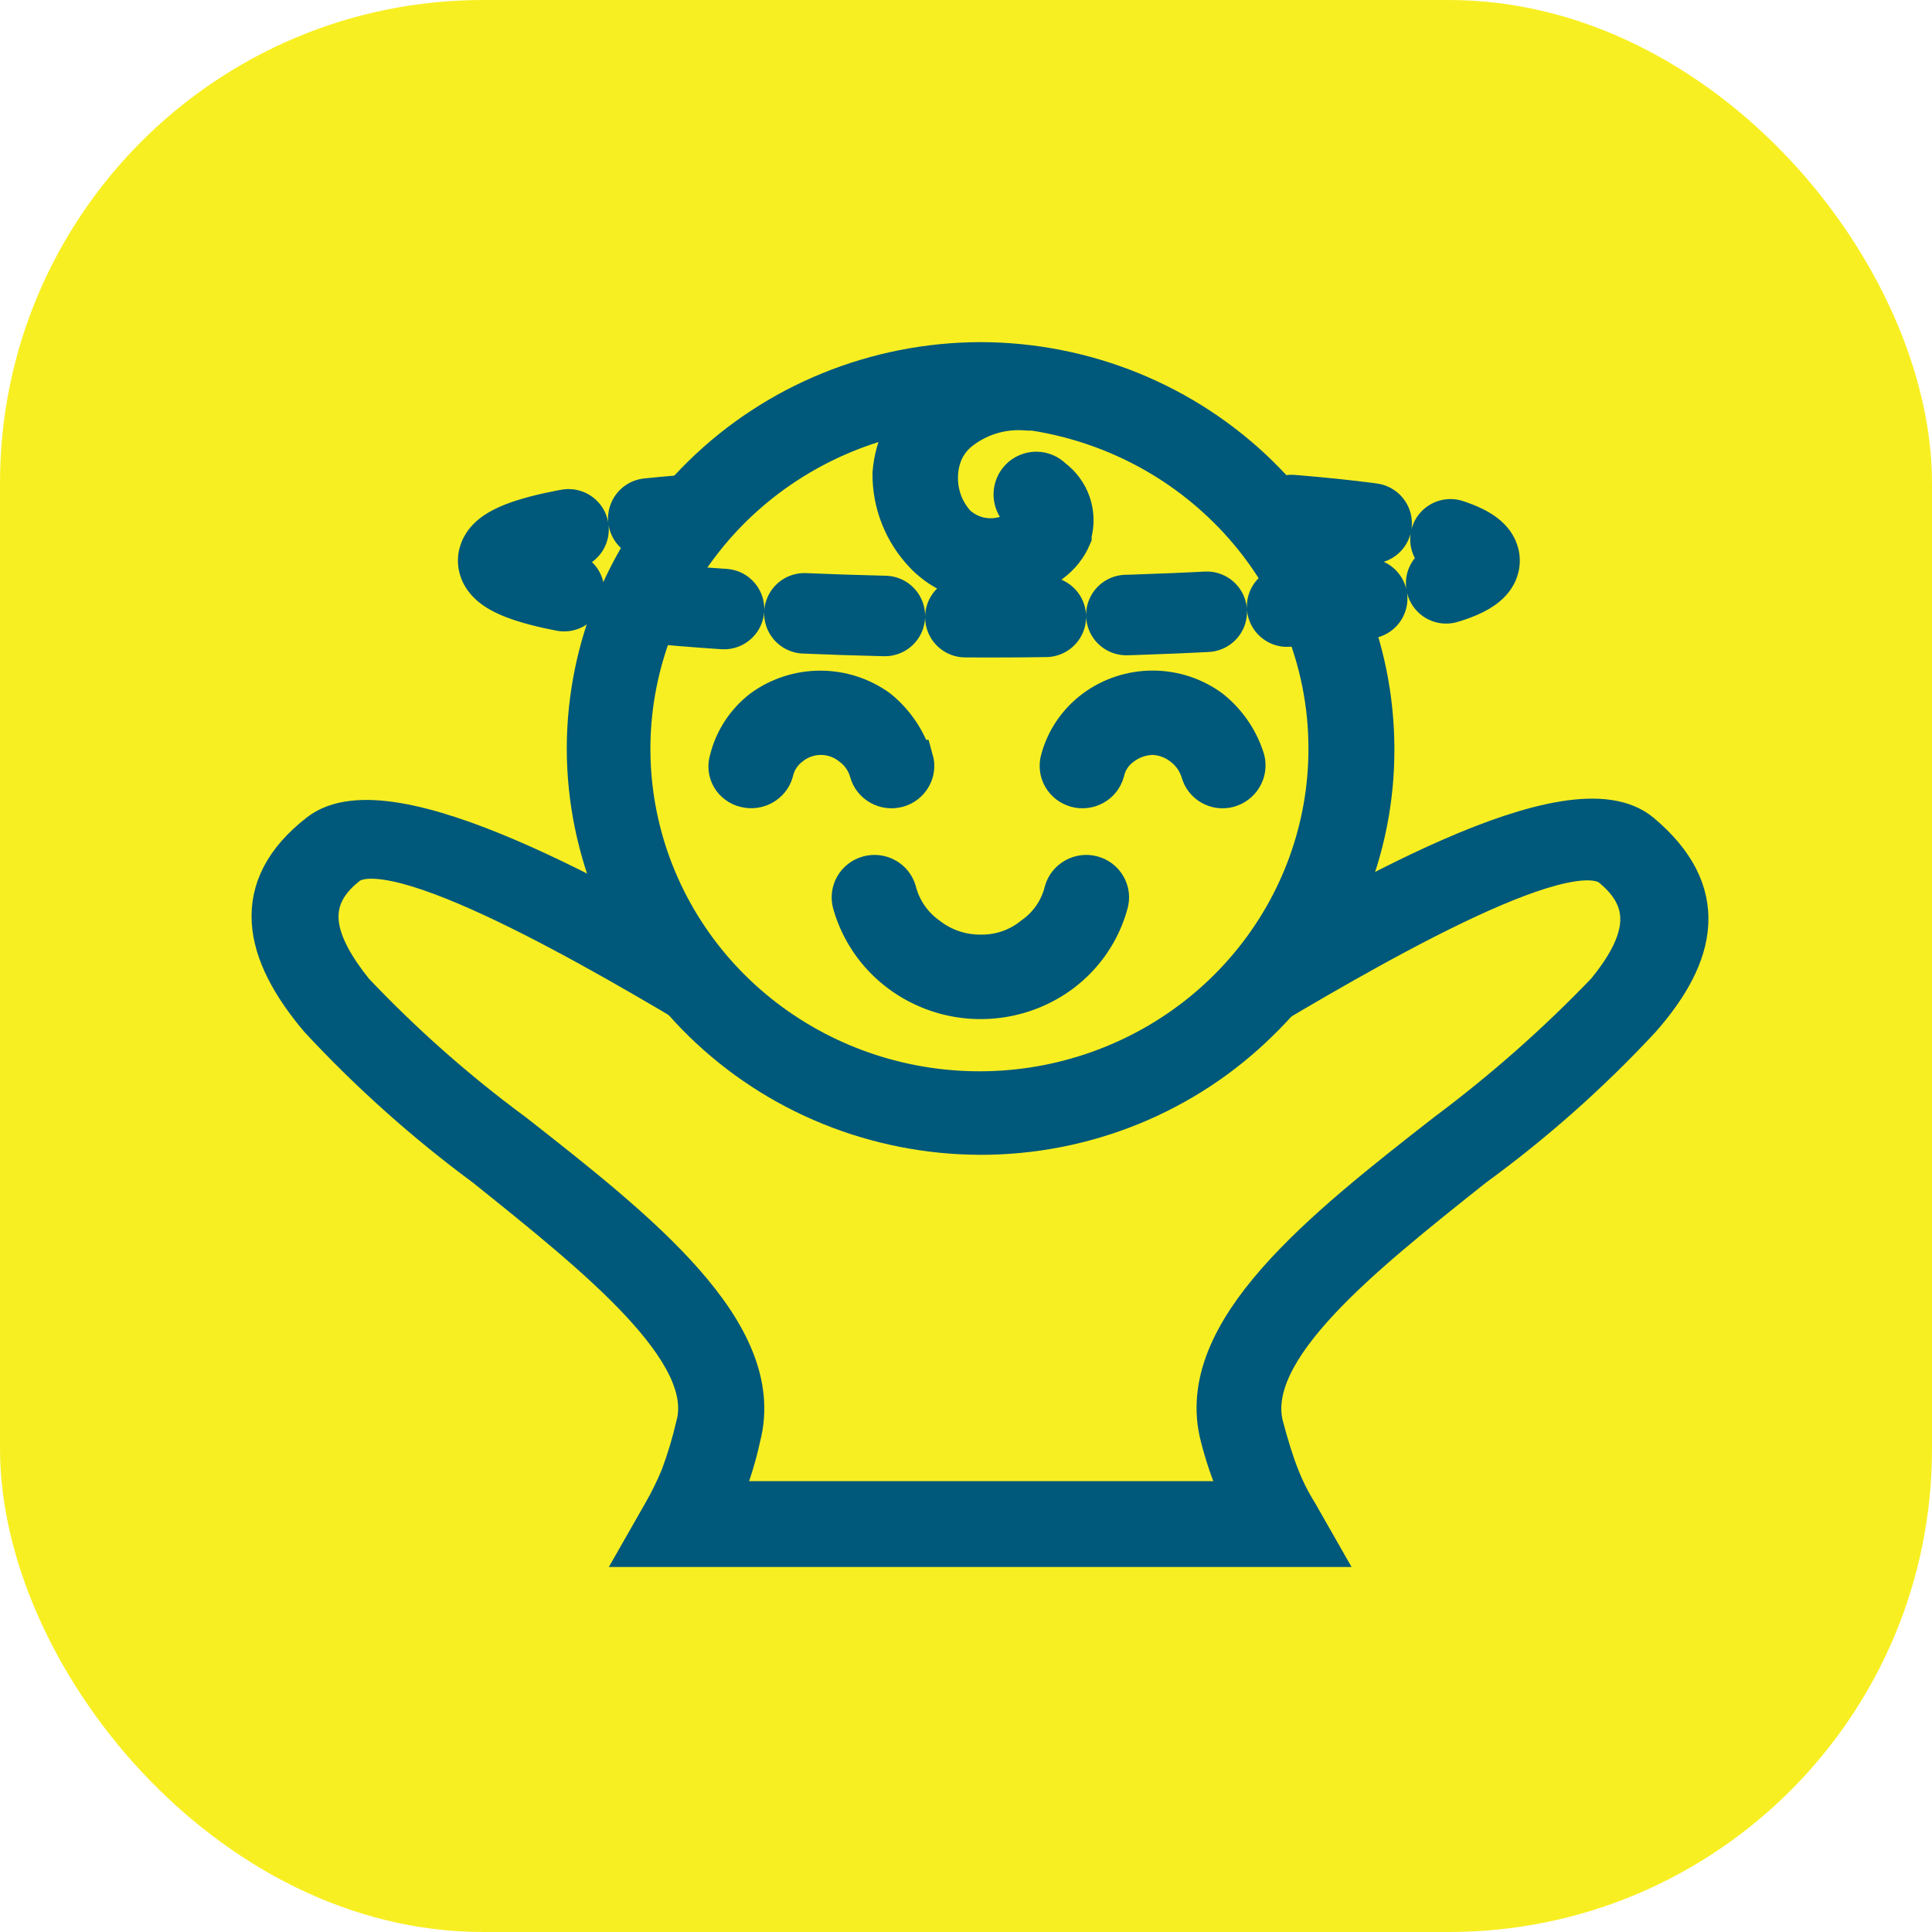
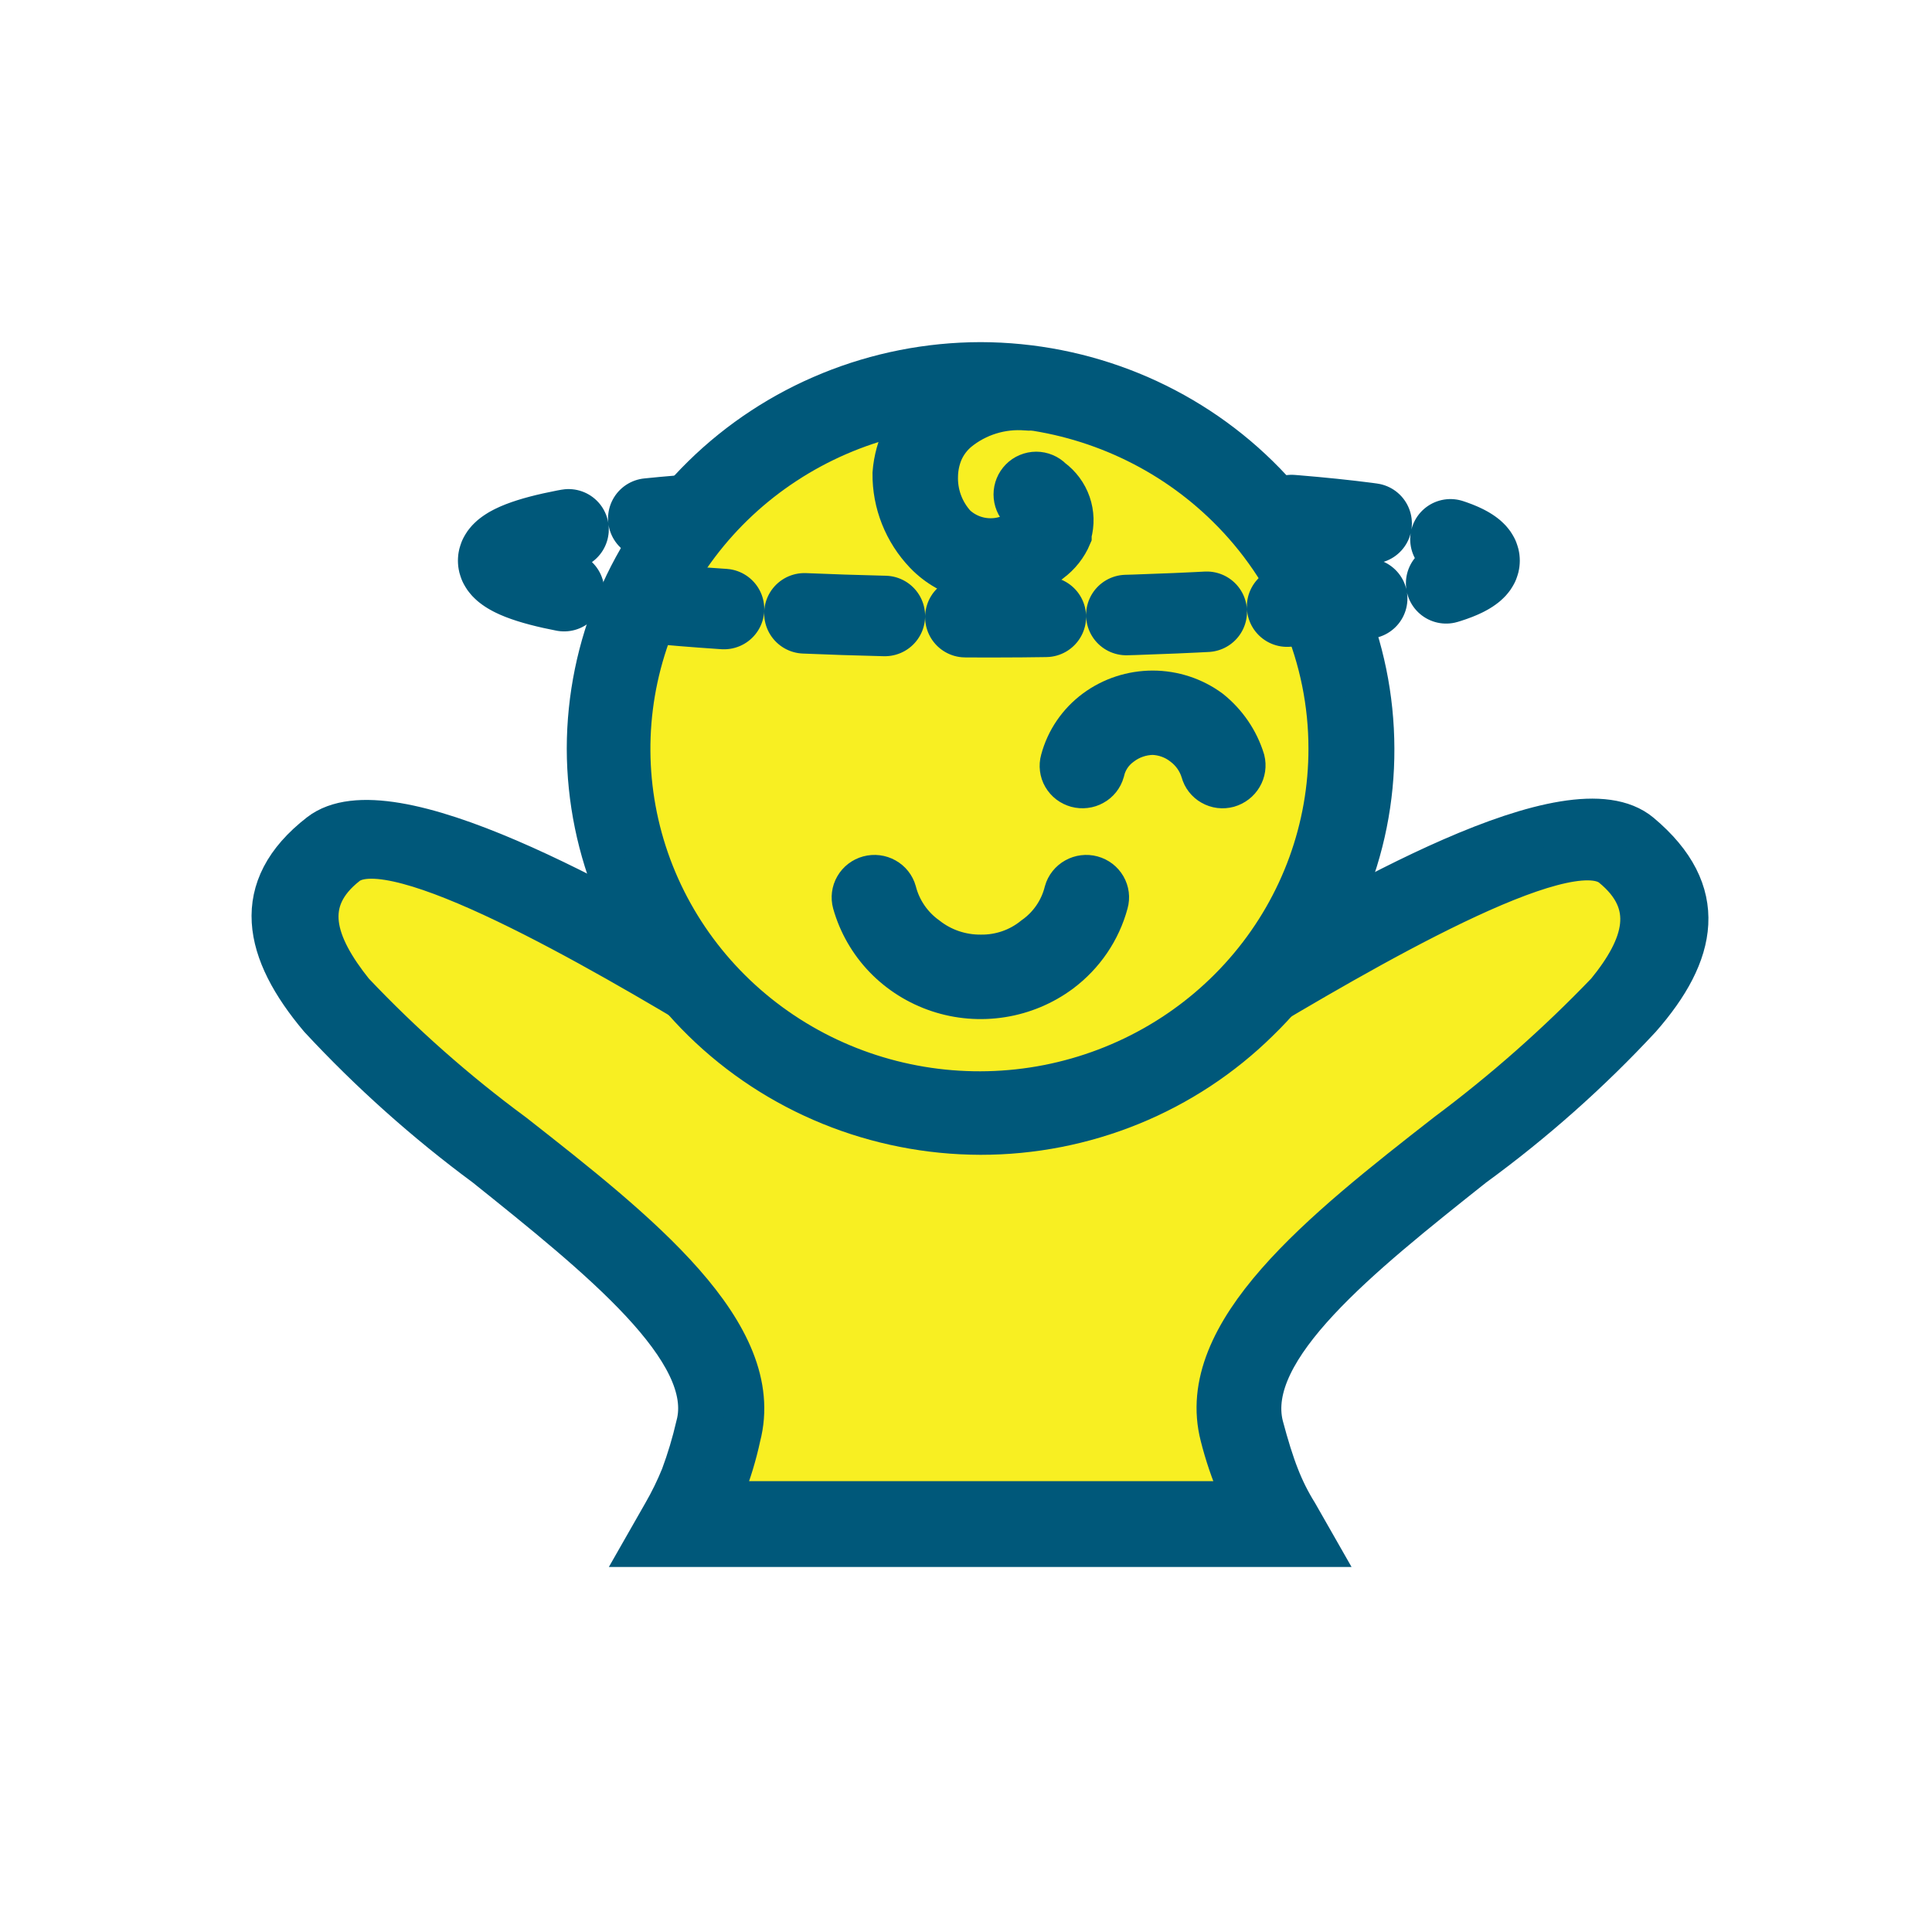
<svg xmlns="http://www.w3.org/2000/svg" width="48" height="48" viewBox="0 0 48 48" fill="none">
-   <rect width="48" height="48" rx="12" fill="#F8EF22" />
  <path fill-rule="evenodd" clip-rule="evenodd" d="M19.879 25.9C18.097 24.98 10.041 19.617 8.269 21.07C3.346 25.035 19.054 30.675 17.806 35.496C17.6 36.315 17.285 37.104 16.869 37.842H31.779C31.355 37.108 31.039 36.318 30.842 35.496C29.623 30.675 45.331 25.035 40.417 21.07C38.635 19.617 30.579 25.008 28.769 25.9C28.347 26.112 26.669 25.376 25.262 25.035C24.969 24.901 24.643 24.857 24.324 24.907C24.005 24.857 23.679 24.901 23.386 25.035C21.951 25.376 20.301 26.112 19.851 25.9H19.879Z" fill="#F8EF22" />
  <path d="M19.683 26.397C19.279 26.186 18.642 25.817 17.807 25.348C14.9 23.6 9.761 20.601 8.626 21.494C7.491 22.386 7.829 23.444 8.785 24.64C10.005 25.928 11.338 27.107 12.771 28.163C15.856 30.583 19.073 33.113 18.398 35.698C18.302 36.143 18.17 36.58 18.004 37.005L17.891 37.299H30.87L30.767 37.005C30.581 36.576 30.431 36.133 30.317 35.68C29.651 33.095 32.84 30.565 35.944 28.145C37.362 27.086 38.689 25.914 39.911 24.64C40.849 23.49 41.158 22.45 40.042 21.54C38.926 20.629 33.796 23.646 30.87 25.394C30.073 25.863 29.407 26.232 29.042 26.443C28.676 26.655 27.71 26.388 26.697 26.075C26.191 25.919 25.638 25.735 25.131 25.634L24.972 25.56C24.916 25.505 24.869 25.505 24.756 25.486C24.636 25.459 24.511 25.459 24.39 25.486H24.334C24.201 25.458 24.064 25.458 23.931 25.486C23.856 25.486 23.771 25.486 23.724 25.56H23.631C23.092 25.679 22.559 25.826 22.037 26.002C21.099 26.314 20.208 26.599 19.73 26.369L19.683 26.397ZM18.407 24.382C19.176 24.852 19.814 25.22 20.189 25.404C20.685 25.297 21.174 25.159 21.652 24.989C22.177 24.833 22.74 24.649 23.265 24.52C23.421 24.435 23.594 24.382 23.771 24.364C23.968 24.349 24.166 24.349 24.362 24.364C24.556 24.35 24.75 24.35 24.944 24.364C25.12 24.386 25.292 24.439 25.45 24.52C25.985 24.649 26.538 24.833 27.044 24.989C27.53 25.163 28.029 25.301 28.535 25.404C28.882 25.22 29.52 24.852 30.317 24.382C33.478 22.542 39.029 19.249 40.764 20.702C42.499 22.156 42.171 23.701 40.764 25.302C39.506 26.656 38.118 27.889 36.619 28.982C33.806 31.218 30.908 33.518 31.386 35.422C31.518 35.919 31.649 36.342 31.78 36.673C31.904 36.993 32.058 37.301 32.24 37.593L32.718 38.431H15.988L16.466 37.593C16.637 37.297 16.787 36.99 16.916 36.673C17.068 36.264 17.193 35.847 17.291 35.422C17.798 33.582 14.872 31.245 12.049 28.982C10.563 27.884 9.185 26.652 7.932 25.302C6.544 23.655 6.178 22.064 7.932 20.702C9.686 19.341 15.238 22.542 18.407 24.382Z" fill="#00587A" stroke="#00587A" />
  <path fill-rule="evenodd" clip-rule="evenodd" d="M24.362 9.552C26.187 9.552 27.972 10.083 29.489 11.078C31.007 12.074 32.19 13.488 32.888 15.143C33.586 16.797 33.768 18.618 33.412 20.374C33.055 22.131 32.175 23.744 30.884 25.009C29.592 26.275 27.947 27.137 26.156 27.485C24.366 27.833 22.51 27.653 20.824 26.966C19.138 26.279 17.697 25.118 16.684 23.628C15.672 22.138 15.132 20.387 15.134 18.596C15.139 16.197 16.113 13.898 17.843 12.203C19.572 10.508 21.917 9.555 24.362 9.552Z" fill="#F8EF22" />
  <path d="M12.377 13.929C12.377 12.804 20.504 12.523 24.568 12.523C28.632 12.523 36.759 12.804 36.759 13.929C36.759 15.055 28.632 15.336 24.568 15.336C20.504 15.336 12.377 15.055 12.377 13.929Z" stroke="#00587A" stroke-width="2" stroke-linecap="round" stroke-linejoin="round" stroke-dasharray="2 2" />
  <path d="M16.5 14L18.5 11H29.5L32 14H16.5Z" fill="#F8EF22" />
  <path d="M24.362 9C26.954 9.005 29.439 10.017 31.273 11.816C33.106 13.614 34.138 16.052 34.143 18.596C34.149 19.856 33.898 21.105 33.405 22.27C32.913 23.434 32.188 24.49 31.273 25.376C30.367 26.268 29.29 26.977 28.104 27.46C26.918 27.943 25.646 28.192 24.362 28.191C21.769 28.186 19.284 27.174 17.451 25.375C15.618 23.577 14.585 21.139 14.581 18.596C14.585 16.052 15.618 13.614 17.451 11.816C19.284 10.017 21.769 9.005 24.362 9V9ZM30.476 12.597C29.058 11.202 27.191 10.333 25.193 10.138C23.195 9.943 21.19 10.434 19.52 11.527C17.849 12.62 16.617 14.248 16.034 16.132C15.45 18.017 15.551 20.042 16.319 21.862C17.087 23.682 18.475 25.184 20.246 26.112C22.017 27.04 24.062 27.337 26.031 26.952C28 26.566 29.772 25.523 31.044 23.999C32.317 22.475 33.011 20.565 33.008 18.596C33.008 17.482 32.785 16.378 32.35 15.349C31.916 14.32 31.279 13.385 30.476 12.597Z" fill="#00587A" stroke="#00587A" />
  <path d="M25.581 9.101C25.728 9.115 25.864 9.182 25.963 9.289C26.062 9.396 26.116 9.536 26.115 9.681C26.113 9.755 26.096 9.828 26.063 9.895C26.03 9.962 25.984 10.022 25.927 10.07C25.869 10.119 25.802 10.155 25.73 10.177C25.657 10.198 25.581 10.205 25.506 10.196C24.892 10.143 24.281 10.332 23.808 10.72C23.647 10.856 23.519 11.026 23.433 11.217C23.351 11.406 23.307 11.609 23.302 11.815C23.284 12.265 23.445 12.704 23.752 13.039C23.919 13.194 24.126 13.302 24.352 13.349C24.577 13.396 24.811 13.381 25.028 13.306C25.151 13.259 25.268 13.197 25.375 13.121C25.431 13.066 25.487 13.02 25.487 12.993C25.49 12.934 25.478 12.874 25.454 12.82C25.43 12.766 25.393 12.718 25.346 12.68C25.242 12.574 25.184 12.432 25.184 12.284C25.184 12.137 25.242 11.995 25.346 11.889C25.398 11.836 25.46 11.794 25.528 11.766C25.597 11.737 25.671 11.722 25.745 11.722C25.819 11.722 25.893 11.737 25.962 11.766C26.03 11.794 26.092 11.836 26.143 11.889C26.355 12.045 26.514 12.261 26.599 12.507C26.684 12.753 26.692 13.018 26.622 13.269V13.324C26.515 13.579 26.34 13.801 26.115 13.968C25.913 14.137 25.677 14.263 25.421 14.336C25.001 14.485 24.546 14.51 24.111 14.409C23.676 14.307 23.281 14.084 22.974 13.765C22.455 13.223 22.169 12.504 22.177 11.76C22.203 11.418 22.295 11.084 22.449 10.775C22.579 10.421 22.799 10.105 23.086 9.856C23.785 9.293 24.681 9.022 25.581 9.101Z" fill="#00587A" stroke="#00587A" />
  <path d="M26.443 22.147C26.483 22.005 26.579 21.885 26.709 21.813C26.839 21.74 26.993 21.721 27.137 21.76C27.282 21.799 27.404 21.893 27.478 22.021C27.552 22.148 27.571 22.3 27.531 22.441C27.346 23.126 26.934 23.732 26.359 24.162C25.929 24.481 25.426 24.693 24.894 24.777C24.362 24.862 23.816 24.818 23.306 24.648C22.795 24.478 22.334 24.188 21.964 23.804C21.594 23.419 21.326 22.951 21.182 22.441C21.143 22.3 21.162 22.148 21.236 22.021C21.309 21.893 21.432 21.799 21.576 21.76C21.721 21.721 21.875 21.74 22.005 21.813C22.135 21.885 22.23 22.005 22.27 22.147C22.385 22.598 22.657 22.995 23.039 23.269C23.417 23.566 23.887 23.725 24.371 23.72C24.846 23.726 25.308 23.566 25.674 23.269C26.06 22.998 26.332 22.599 26.443 22.147Z" fill="#00587A" stroke="#00587A" />
-   <path d="M22.692 18.881C22.732 19.023 22.713 19.174 22.639 19.301C22.565 19.429 22.443 19.523 22.299 19.562C22.154 19.601 22 19.582 21.87 19.509C21.74 19.437 21.644 19.317 21.605 19.175C21.533 18.914 21.375 18.684 21.154 18.522C20.94 18.35 20.672 18.256 20.395 18.256C20.118 18.256 19.85 18.35 19.635 18.522C19.42 18.684 19.27 18.915 19.213 19.175C19.172 19.316 19.076 19.435 18.946 19.507C18.817 19.579 18.663 19.599 18.519 19.562C18.446 19.545 18.378 19.514 18.318 19.469C18.258 19.425 18.208 19.37 18.171 19.306C18.134 19.242 18.111 19.171 18.103 19.098C18.095 19.025 18.103 18.951 18.125 18.881C18.247 18.386 18.534 17.945 18.941 17.63C19.357 17.326 19.862 17.162 20.381 17.162C20.899 17.162 21.404 17.326 21.82 17.63C22.22 17.957 22.514 18.392 22.664 18.881H22.692Z" fill="#00587A" stroke="#00587A" />
  <path d="M30.926 18.881C30.961 19.023 30.939 19.174 30.864 19.3C30.789 19.427 30.667 19.521 30.523 19.562C30.452 19.581 30.378 19.587 30.305 19.578C30.232 19.569 30.162 19.545 30.098 19.509C30.034 19.474 29.979 19.425 29.934 19.368C29.889 19.311 29.857 19.245 29.838 19.175C29.76 18.915 29.599 18.686 29.379 18.522C29.168 18.357 28.908 18.264 28.638 18.255C28.359 18.261 28.089 18.354 27.869 18.522C27.649 18.681 27.495 18.913 27.438 19.175C27.418 19.245 27.384 19.311 27.339 19.368C27.293 19.426 27.237 19.474 27.172 19.509C27.108 19.545 27.037 19.569 26.963 19.577C26.89 19.586 26.815 19.581 26.744 19.562C26.672 19.542 26.605 19.509 26.547 19.465C26.489 19.42 26.44 19.365 26.403 19.301C26.366 19.238 26.343 19.169 26.334 19.096C26.325 19.024 26.33 18.951 26.35 18.881C26.483 18.381 26.783 17.941 27.203 17.63C27.617 17.325 28.121 17.16 28.638 17.16C29.155 17.16 29.659 17.325 30.073 17.63C30.479 17.954 30.776 18.39 30.926 18.881Z" fill="#00587A" stroke="#00587A" />
</svg>